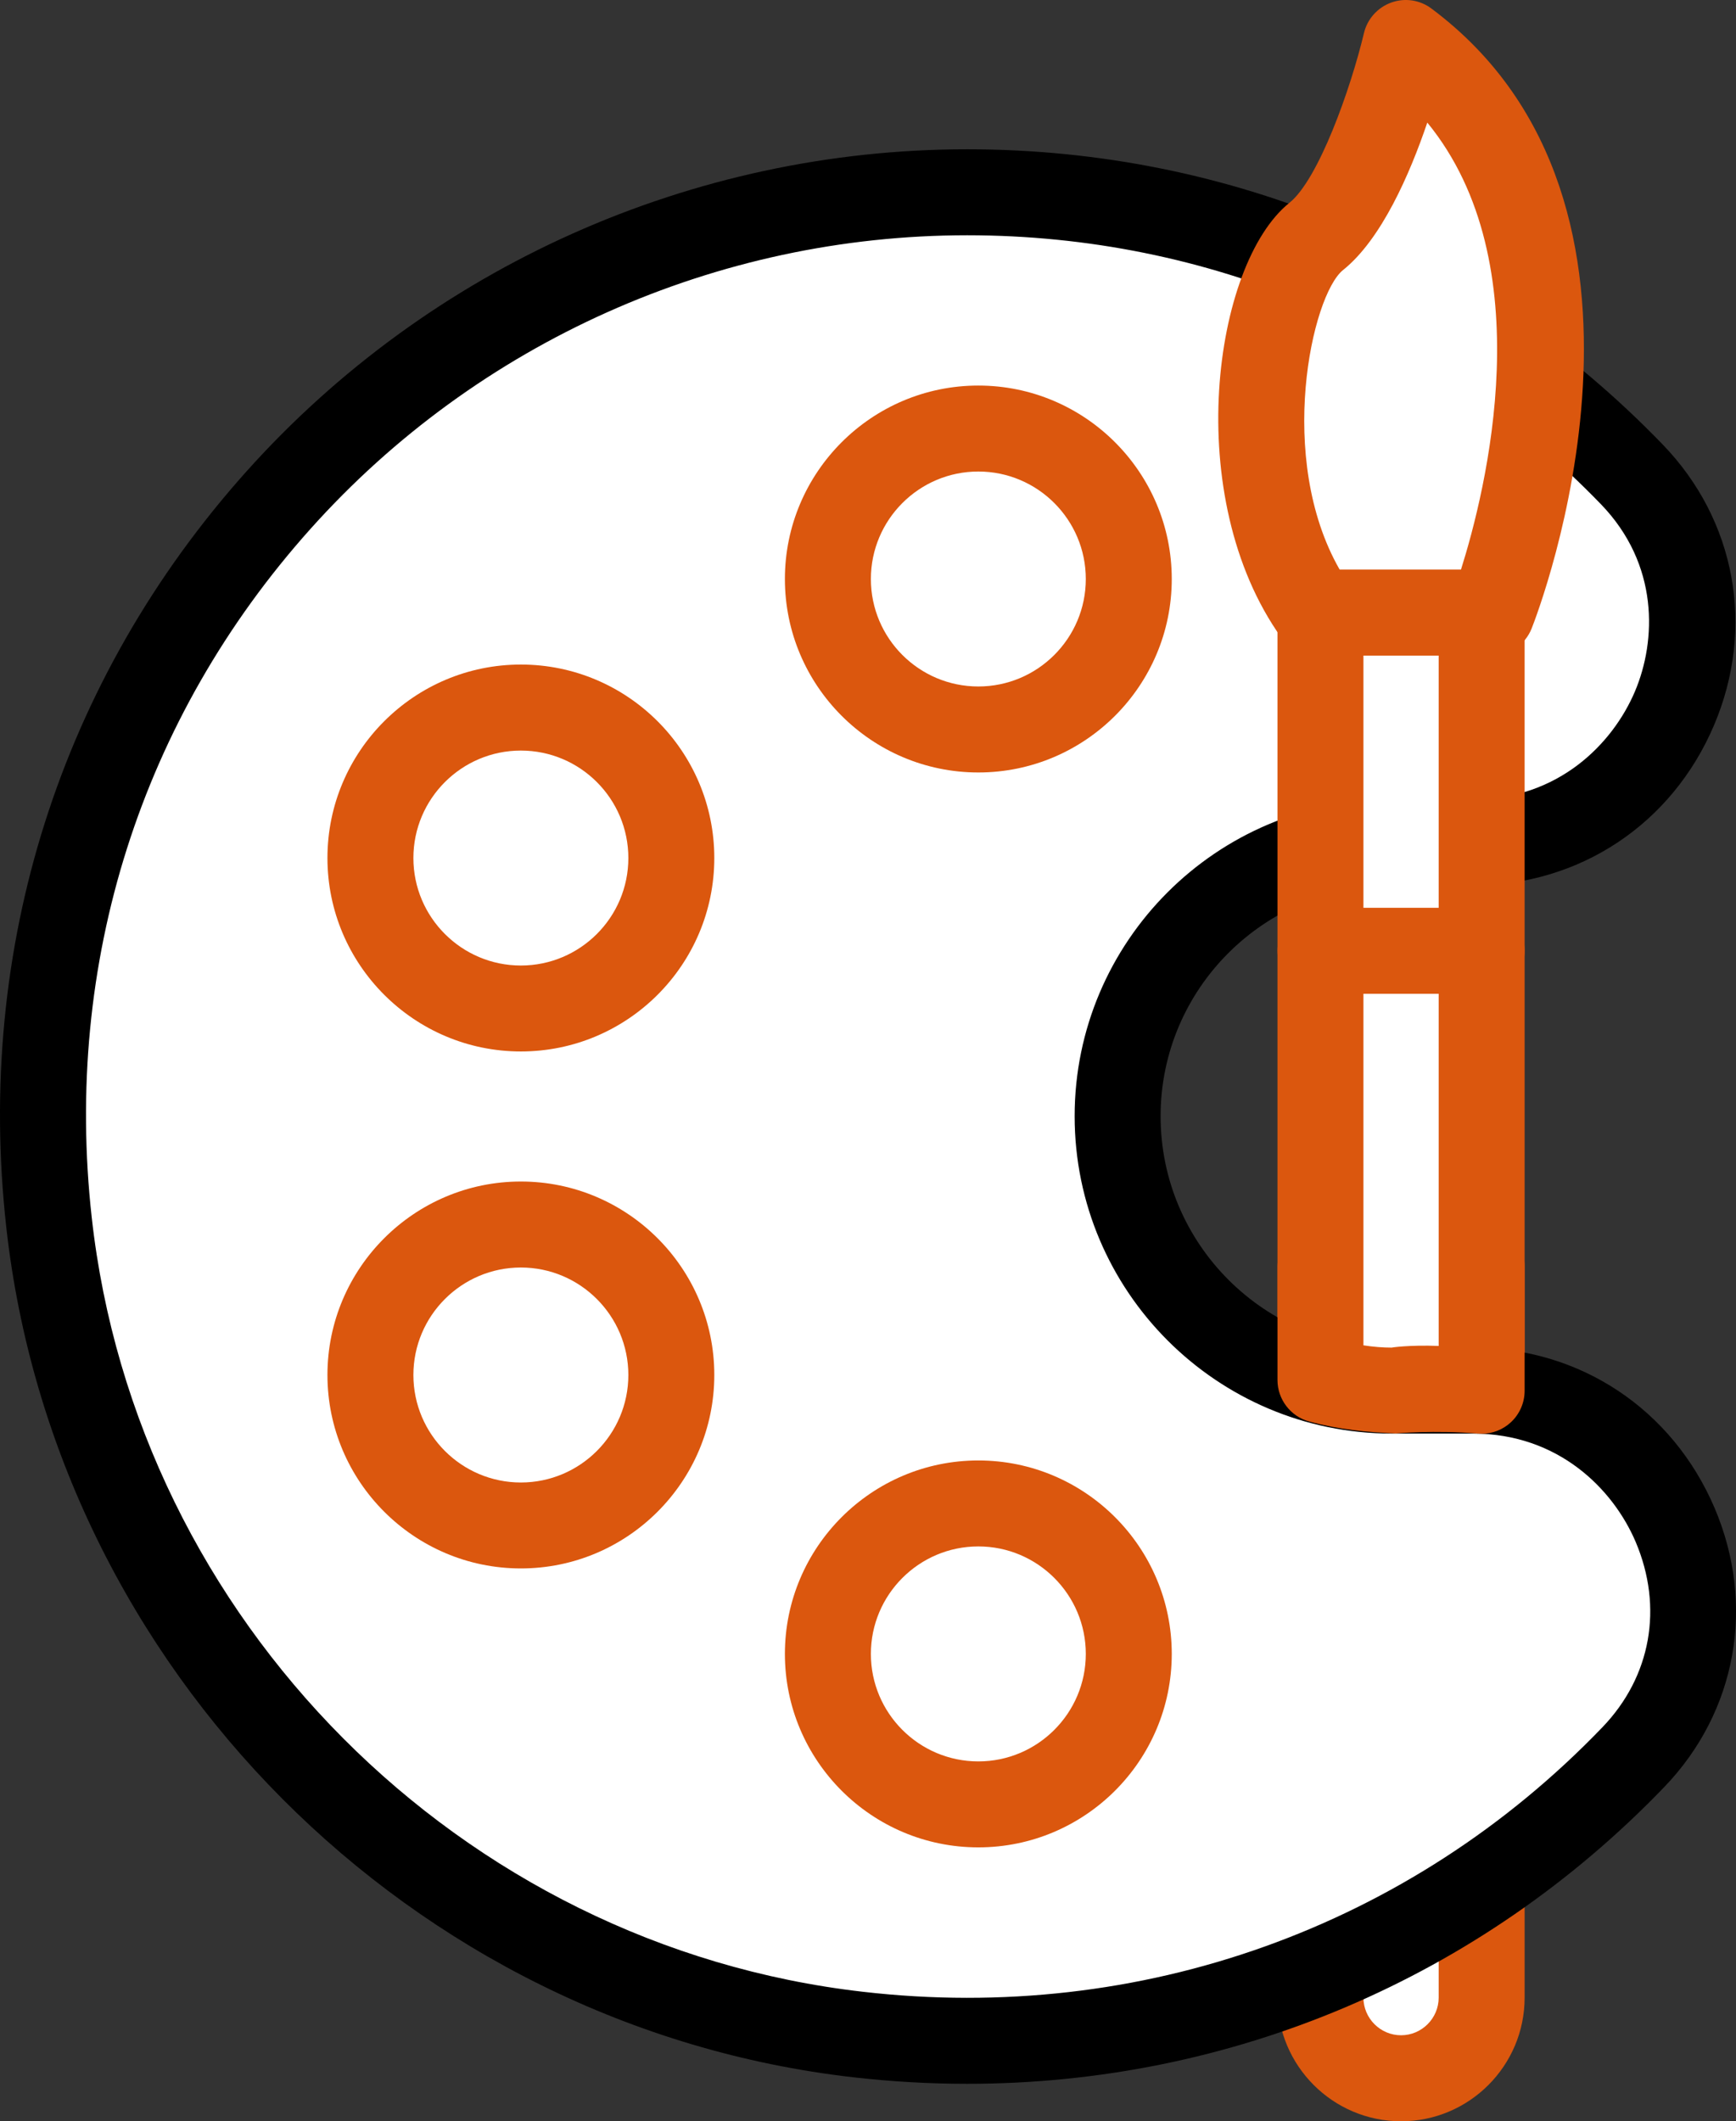
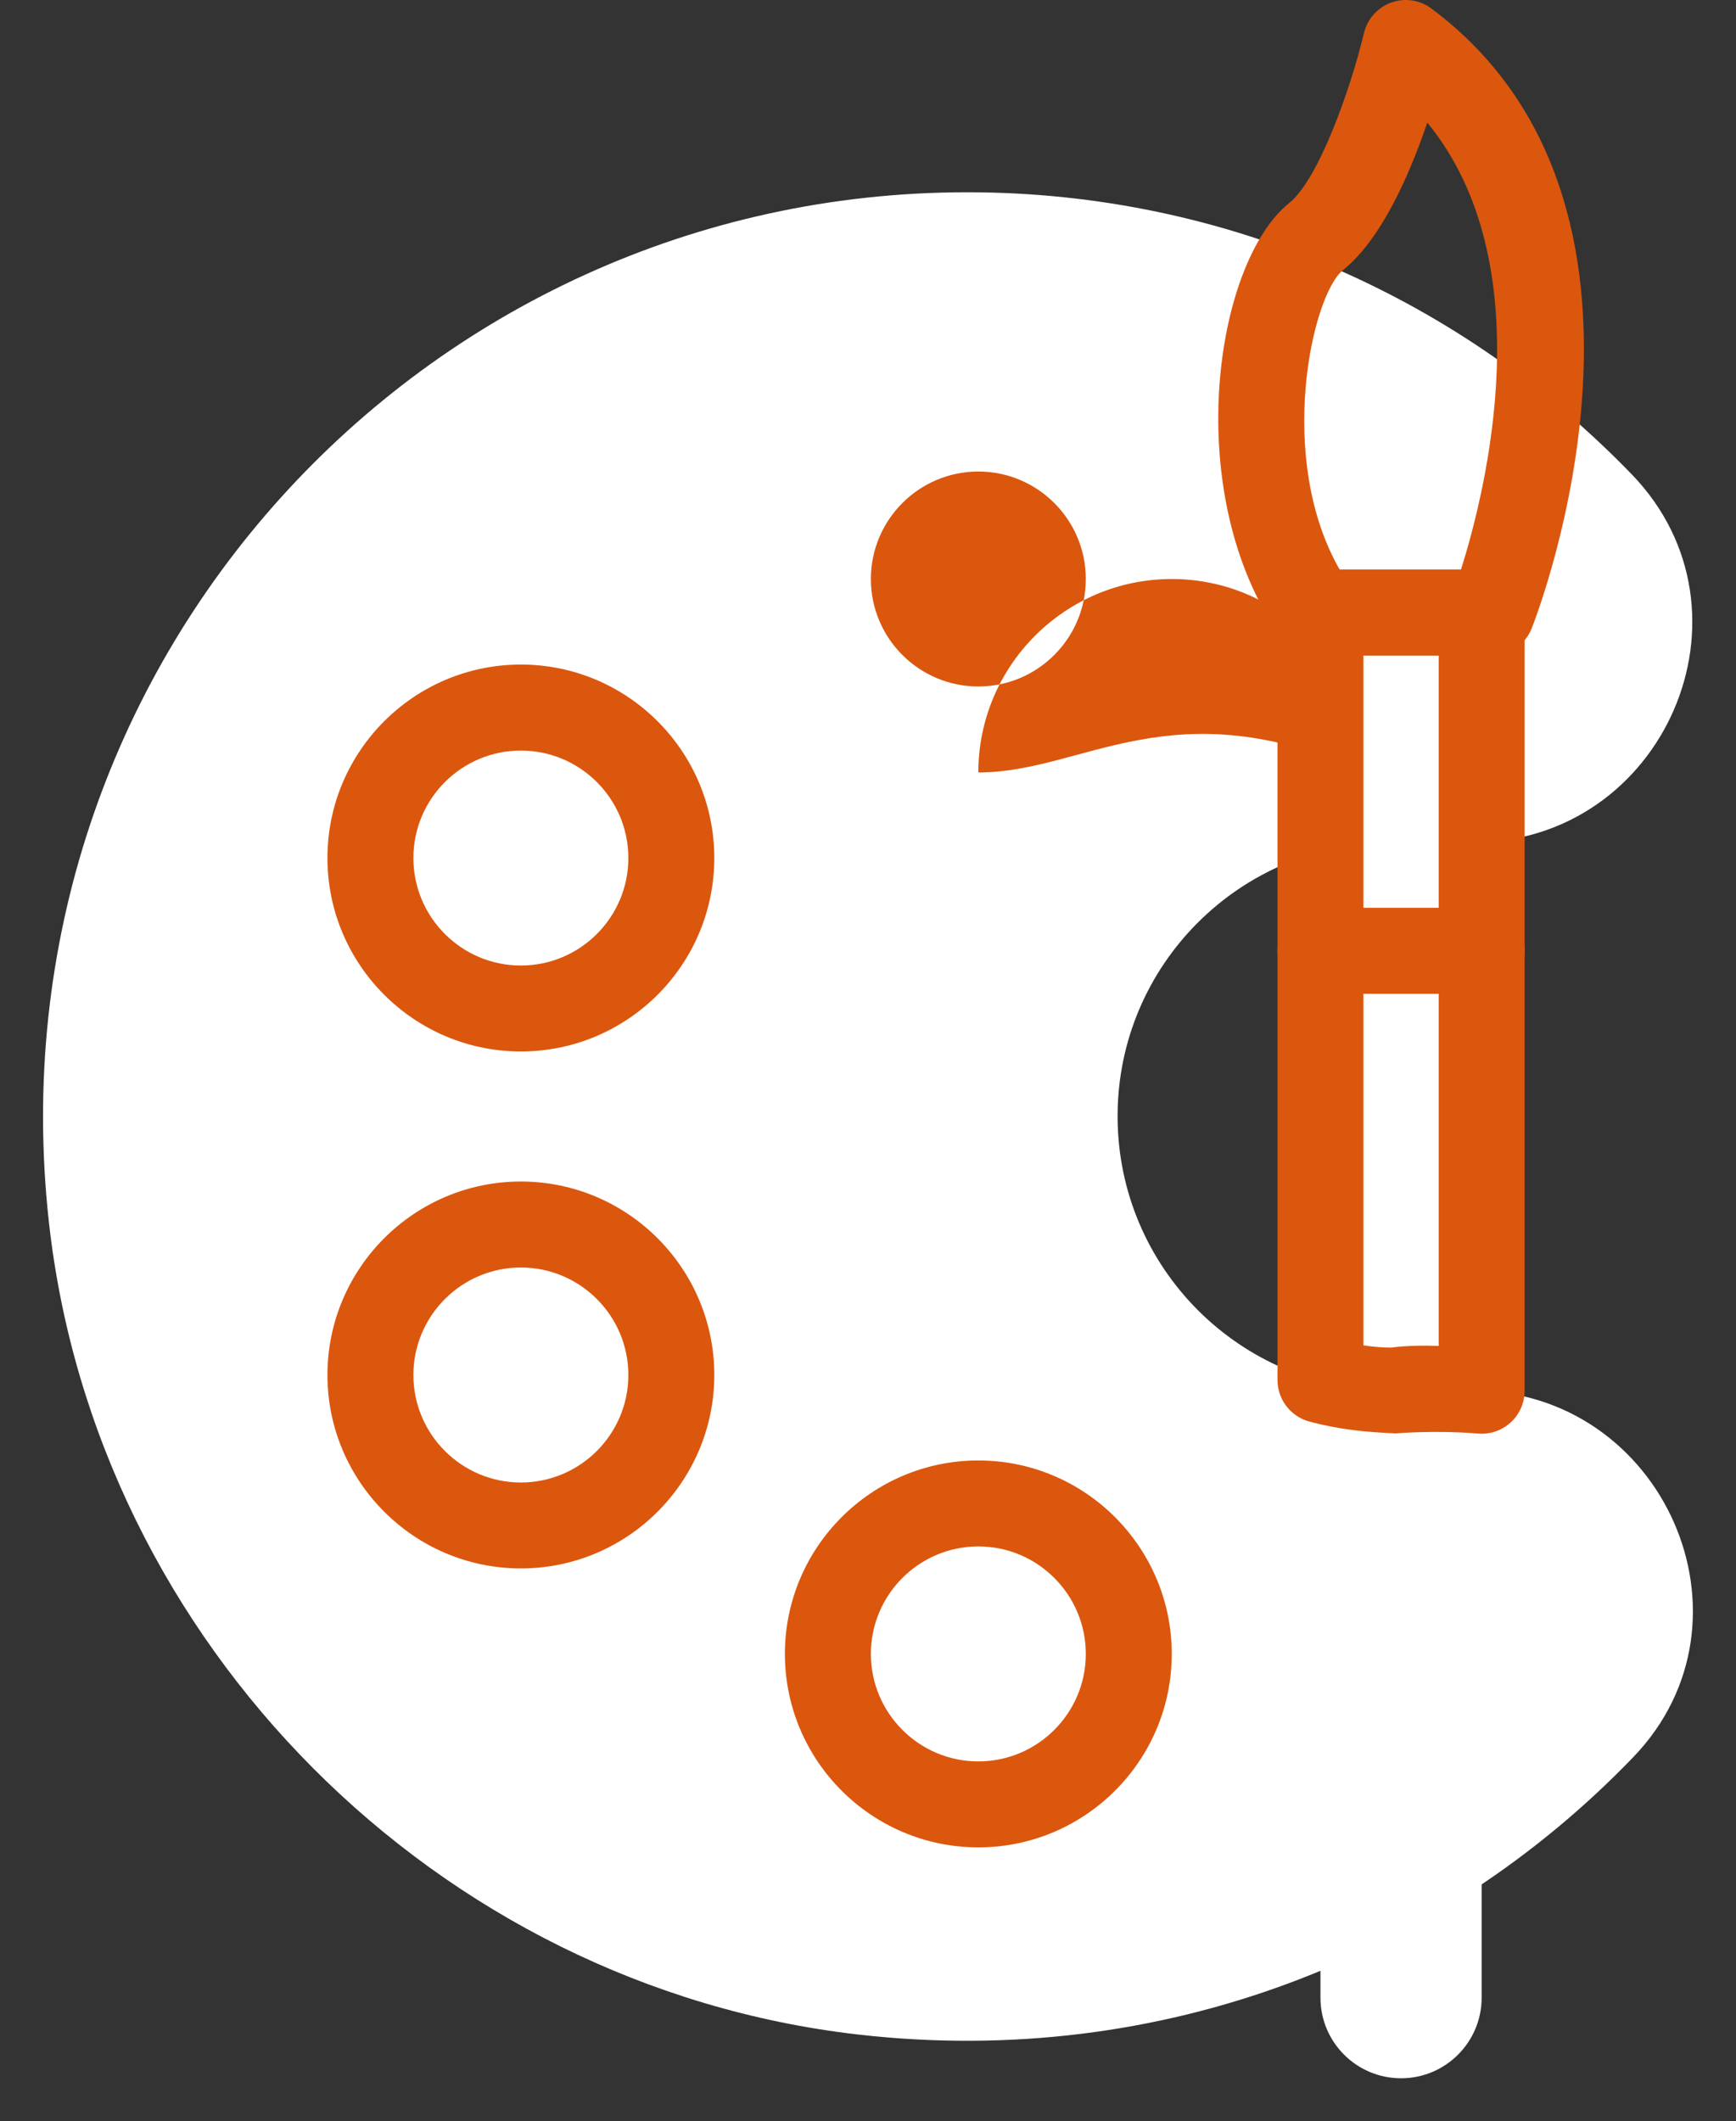
<svg xmlns="http://www.w3.org/2000/svg" version="1.1" id="Layer_1" x="0px" y="0px" width="65.481px" height="80.002px" viewBox="0 0 65.481 80.002" enable-background="new 0 0 65.481 80.002" xml:space="preserve">
  <rect x="0" y="0" width="65.481" height="80.002" fill="#333333" stroke="none" />
  <g>
    <g>
      <path fill="#FFFFFF" d="M52.847,78.38L52.847,78.38c-1.679,0-3.04-1.361-3.04-3.04V47.778h6.08V75.34    C55.887,77.019,54.525,78.38,52.847,78.38z" />
-       <path fill="#DB570E" d="M52.847,80.002c-2.571,0-4.661-2.094-4.661-4.662V47.778c0-0.899,0.725-1.622,1.621-1.622h6.08    c0.896,0,1.621,0.723,1.621,1.622V75.34C57.508,77.908,55.418,80.002,52.847,80.002z M51.428,49.399v25.94    c0,0.779,0.637,1.419,1.419,1.419s1.419-0.64,1.419-1.419v-25.94H51.428z" />
    </g>
    <g>
      <g>
        <path fill="#FFFFFF" d="M1.845,46.097C3.608,61.983,16.487,74.909,32.365,76.73c11.494,1.317,22.033-2.964,29.246-10.466     c4.972-5.174,1.121-13.819-6.054-13.819h-3.057c-5.712,0-10.345-4.633-10.345-10.349l0,0c0-5.7,4.623-10.323,10.329-10.323h3.065     c7.214,0,11.014-8.695,6.001-13.882C55.215,11.33,46.323,7.251,36.481,7.251C15.917,7.251-0.489,25.061,1.845,46.097z" />
-         <path d="M36.484,78.589c-1.428,0-2.862-0.082-4.307-0.247C15.519,76.433,2.085,62.946,0.236,46.277l0,0     c-1.172-10.539,2.045-20.659,9.057-28.494C16.209,10.061,26.12,5.63,36.481,5.63c9.981,0,19.298,3.952,26.235,11.134     c2.755,2.85,3.499,6.903,1.938,10.583c-1.584,3.73-5.07,6.048-9.104,6.048h-3.065c-4.801,0-8.708,3.901-8.708,8.702     c0,4.813,3.914,8.728,8.724,8.728h3.057c4.034,0,7.526,2.318,9.119,6.055c1.552,3.651,0.827,7.676-1.896,10.51     C55.823,74.625,46.418,78.589,36.484,78.589z M36.481,8.873c-9.443,0-18.471,4.034-24.772,11.076     C5.321,27.084,2.39,36.309,3.46,45.916l0,0C5.145,61.1,17.374,73.383,32.549,75.118c10.469,1.21,20.646-2.432,27.895-9.978     c1.833-1.906,2.302-4.519,1.251-6.992c-0.843-1.973-2.895-4.082-6.137-4.082h-3.057c-6.599,0-11.966-5.37-11.966-11.97     c0-6.586,5.36-11.944,11.95-11.944h3.065c3.236,0,5.282-2.105,6.118-4.072c0.816-1.926,0.912-4.794-1.282-7.064     C54.063,12.477,45.576,8.873,36.481,8.873z" />
      </g>
      <g>
-         <path fill="#DB570E" d="M36.902,29.133c-4.024,0-7.296-3.271-7.296-7.296c0-4.021,3.271-7.296,7.296-7.296     c4.025,0,7.296,3.274,7.296,7.296C44.198,25.861,40.928,29.133,36.902,29.133z M36.902,17.783c-2.235,0-4.053,1.818-4.053,4.054     s1.817,4.053,4.053,4.053c2.236,0,4.054-1.817,4.054-4.053S39.139,17.783,36.902,17.783z" />
+         <path fill="#DB570E" d="M36.902,29.133c0-4.021,3.271-7.296,7.296-7.296     c4.025,0,7.296,3.274,7.296,7.296C44.198,25.861,40.928,29.133,36.902,29.133z M36.902,17.783c-2.235,0-4.053,1.818-4.053,4.054     s1.817,4.053,4.053,4.053c2.236,0,4.054-1.817,4.054-4.053S39.139,17.783,36.902,17.783z" />
        <path fill="#DB570E" d="M36.902,69.672c-4.024,0-7.296-3.271-7.296-7.296c0-4.021,3.271-7.296,7.296-7.296     c4.025,0,7.296,3.274,7.296,7.296C44.198,66.4,40.928,69.672,36.902,69.672z M36.902,58.322c-2.235,0-4.053,1.818-4.053,4.054     s1.817,4.054,4.053,4.054c2.236,0,4.054-1.818,4.054-4.054S39.139,58.322,36.902,58.322z" />
      </g>
      <g>
        <path fill="#DB570E" d="M19.647,59.152c-4.021,0-7.296-3.274-7.296-7.296s3.274-7.296,7.296-7.296     c4.024,0,7.296,3.274,7.296,7.296S23.672,59.152,19.647,59.152z M19.647,47.803c-2.235,0-4.054,1.818-4.054,4.054     s1.818,4.054,4.054,4.054s4.054-1.818,4.054-4.054S21.883,47.803,19.647,47.803z" />
        <path fill="#DB570E" d="M19.647,39.655c-4.021,0-7.296-3.271-7.296-7.296c0-4.024,3.274-7.296,7.296-7.296     c4.024,0,7.296,3.271,7.296,7.296C26.943,36.385,23.672,39.655,19.647,39.655z M19.647,28.307c-2.235,0-4.054,1.817-4.054,4.053     s1.818,4.054,4.054,4.054s4.054-1.818,4.054-4.054S21.883,28.307,19.647,28.307z" />
      </g>
      <g>
        <g>
          <path fill="#FFFFFF" d="M55.887,52.452V23.104h-6.08v28.943c0.861,0.234,1.754,0.398,2.694,0.398      C52.501,52.445,54.088,52.303,55.887,52.452z" />
          <path fill="#DB570E" d="M55.887,54.073c-0.045,0-0.089-0.003-0.133-0.007c-1.631-0.136-3.098-0.006-3.11-0.006      c-1.127-0.051-2.115-0.14-3.262-0.449c-0.706-0.193-1.196-0.837-1.196-1.564V23.104c0-0.893,0.725-1.621,1.621-1.621h6.08      c0.896,0,1.621,0.729,1.621,1.621v29.349c0,0.449-0.189,0.883-0.522,1.19C56.685,53.921,56.292,54.073,55.887,54.073z       M51.428,50.738c0.374,0.058,0.729,0.086,1.073,0.086c-0.047,0,0.662-0.107,1.765-0.063V24.725h-2.838V50.738z" />
        </g>
      </g>
      <g>
        <g>
-           <path fill="#FFFFFF" d="M53.023,1.621c0,0-1.349,5.675-3.375,7.296s-3.379,9.459,0,14.187h3.375h3.243      C56.267,23.104,62.077,8.379,53.023,1.621z" />
          <path fill="#DB570E" d="M56.267,24.725h-6.618c-0.525,0-1.017-0.253-1.32-0.678C44.544,18.746,45.76,9.955,48.635,7.65      c1.093-0.874,2.303-4.269,2.813-6.403c0.126-0.532,0.513-0.962,1.025-1.149c0.514-0.187,1.083-0.104,1.521,0.225      c9.934,7.413,4.037,22.73,3.78,23.377C57.53,24.319,56.932,24.725,56.267,24.725z M50.531,21.482h4.576      c0.931-2.945,3.091-11.533-1.27-16.859c-0.662,1.95-1.732,4.404-3.177,5.561C49.478,11.131,48.122,17.276,50.531,21.482z" />
        </g>
        <g>
          <line fill="#FFFFFF" x1="49.807" y1="35.858" x2="55.887" y2="35.858" />
          <path fill="#DB570E" d="M55.887,37.48h-6.08c-0.896,0-1.621-0.729-1.621-1.622c0-0.899,0.725-1.621,1.621-1.621h6.08      c0.896,0,1.621,0.722,1.621,1.621C57.508,36.752,56.783,37.48,55.887,37.48z" />
        </g>
      </g>
    </g>
  </g>
</svg>